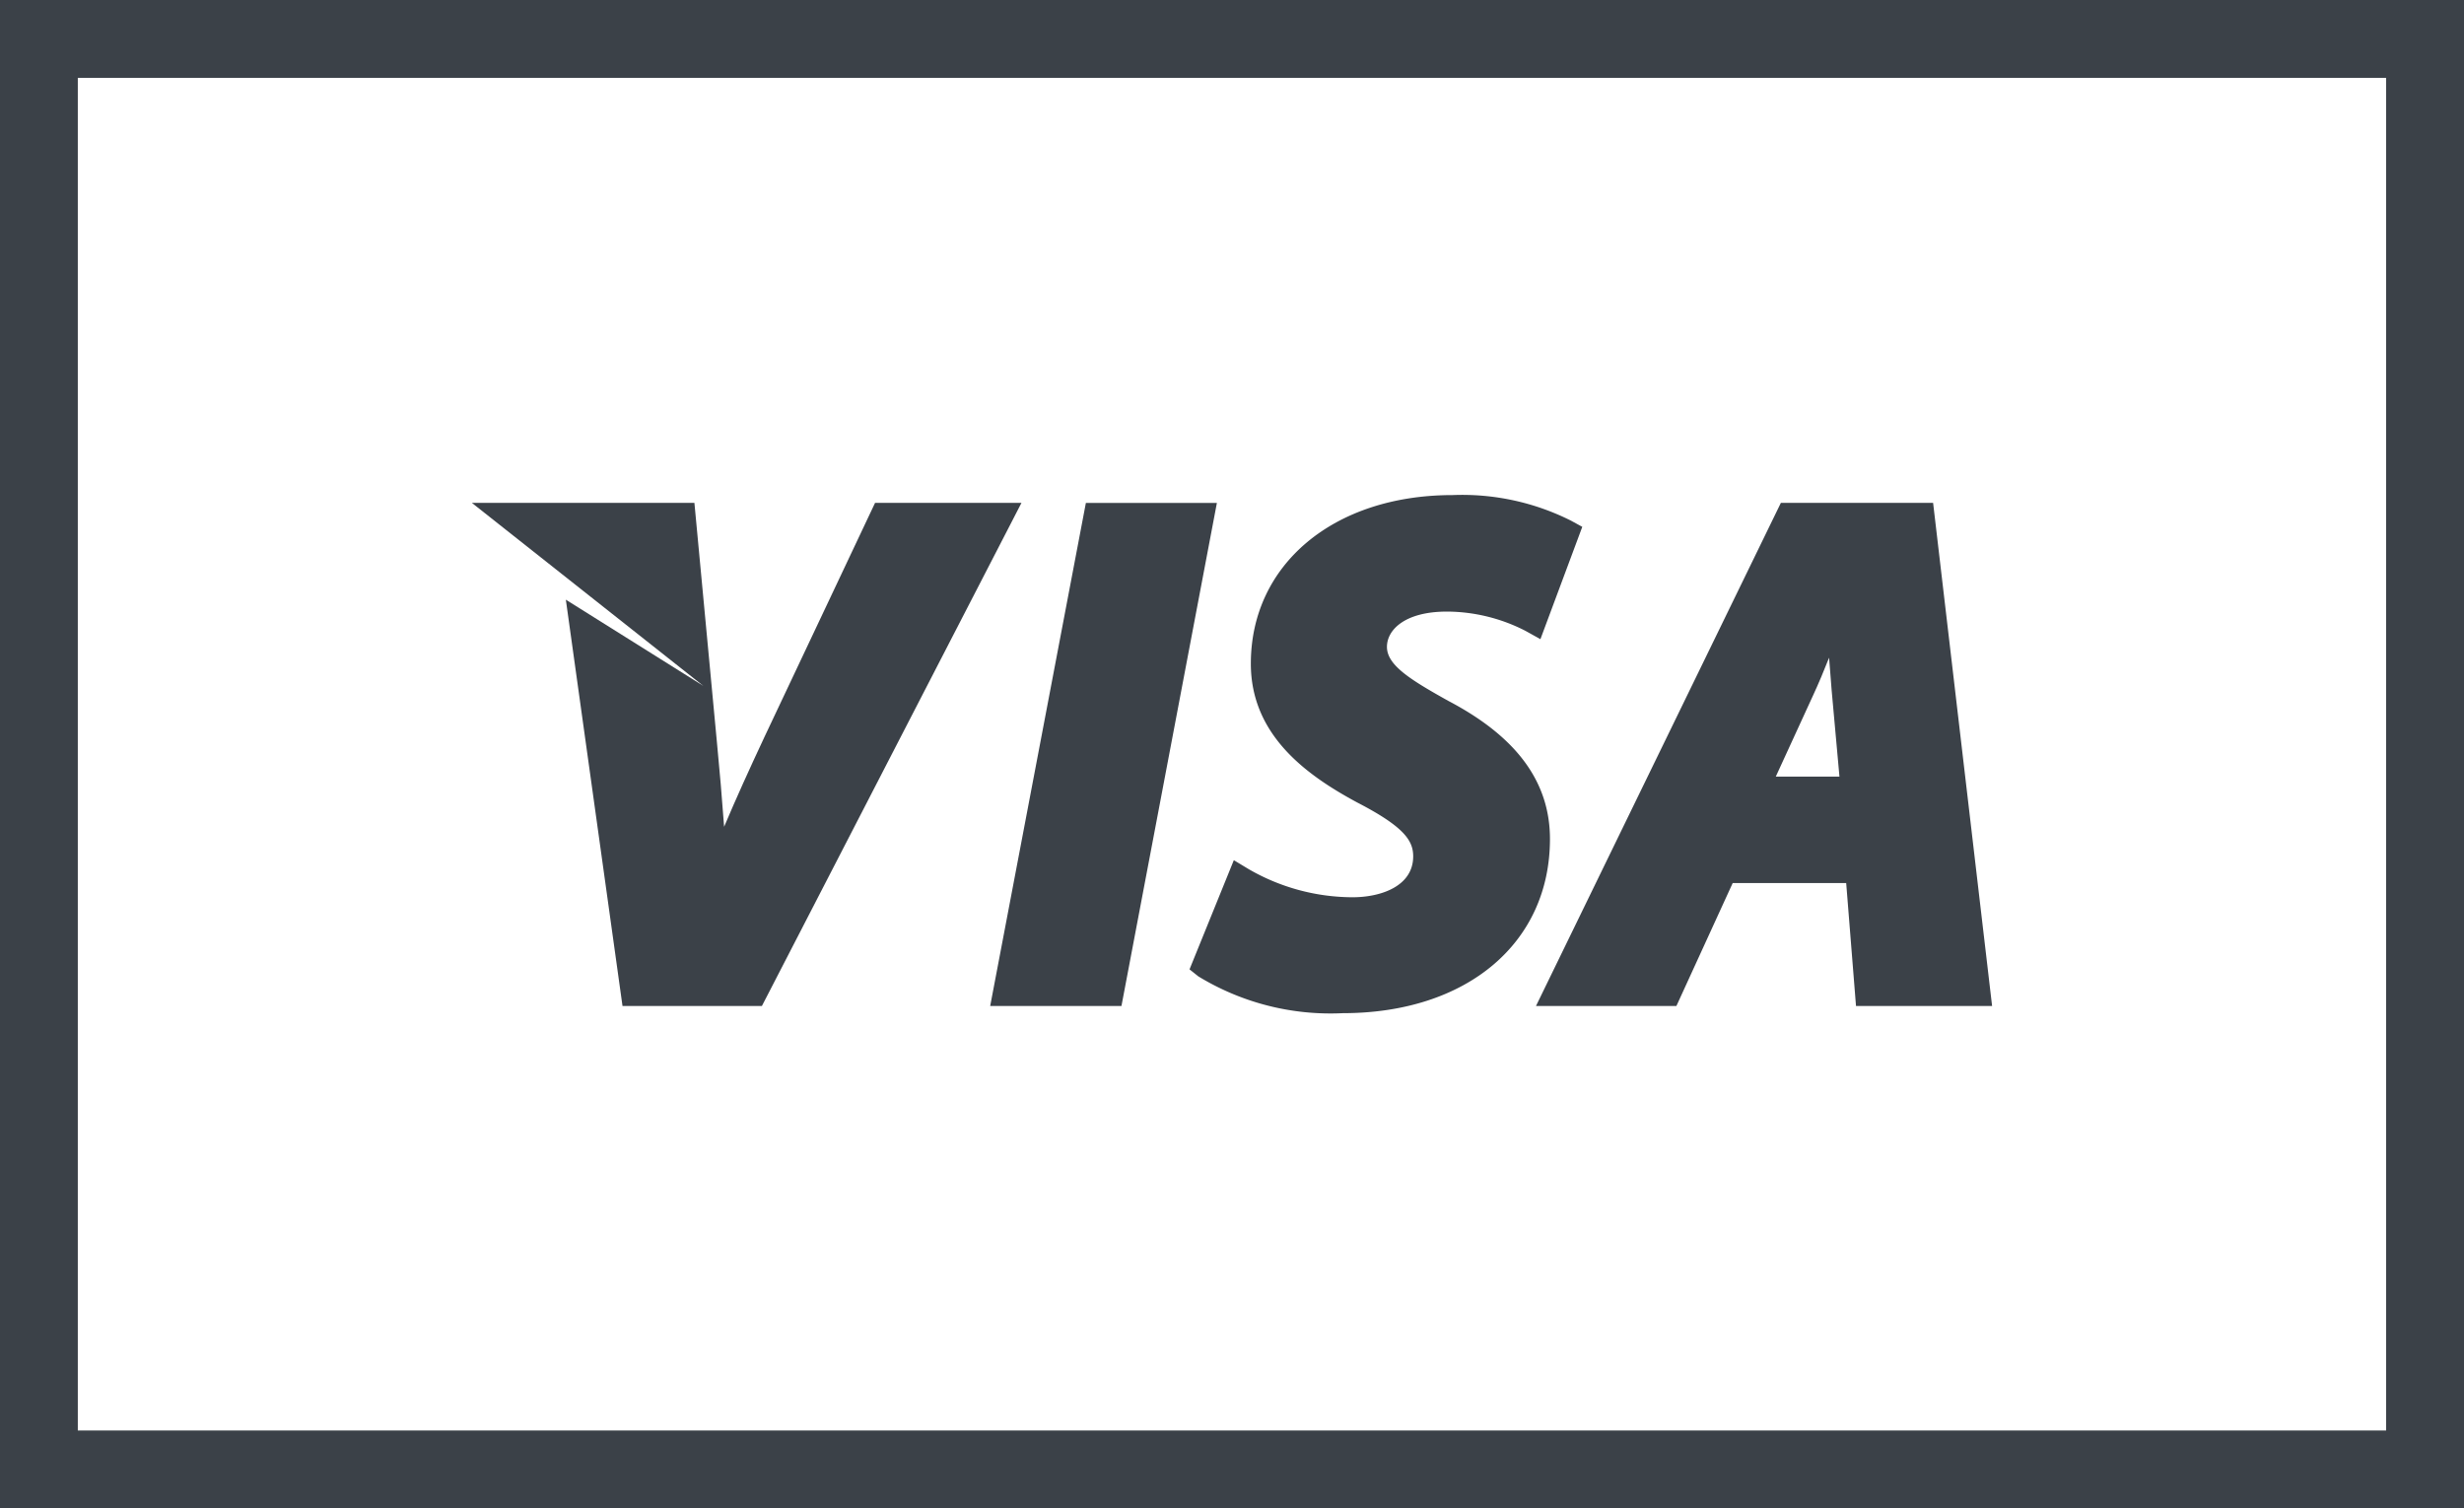
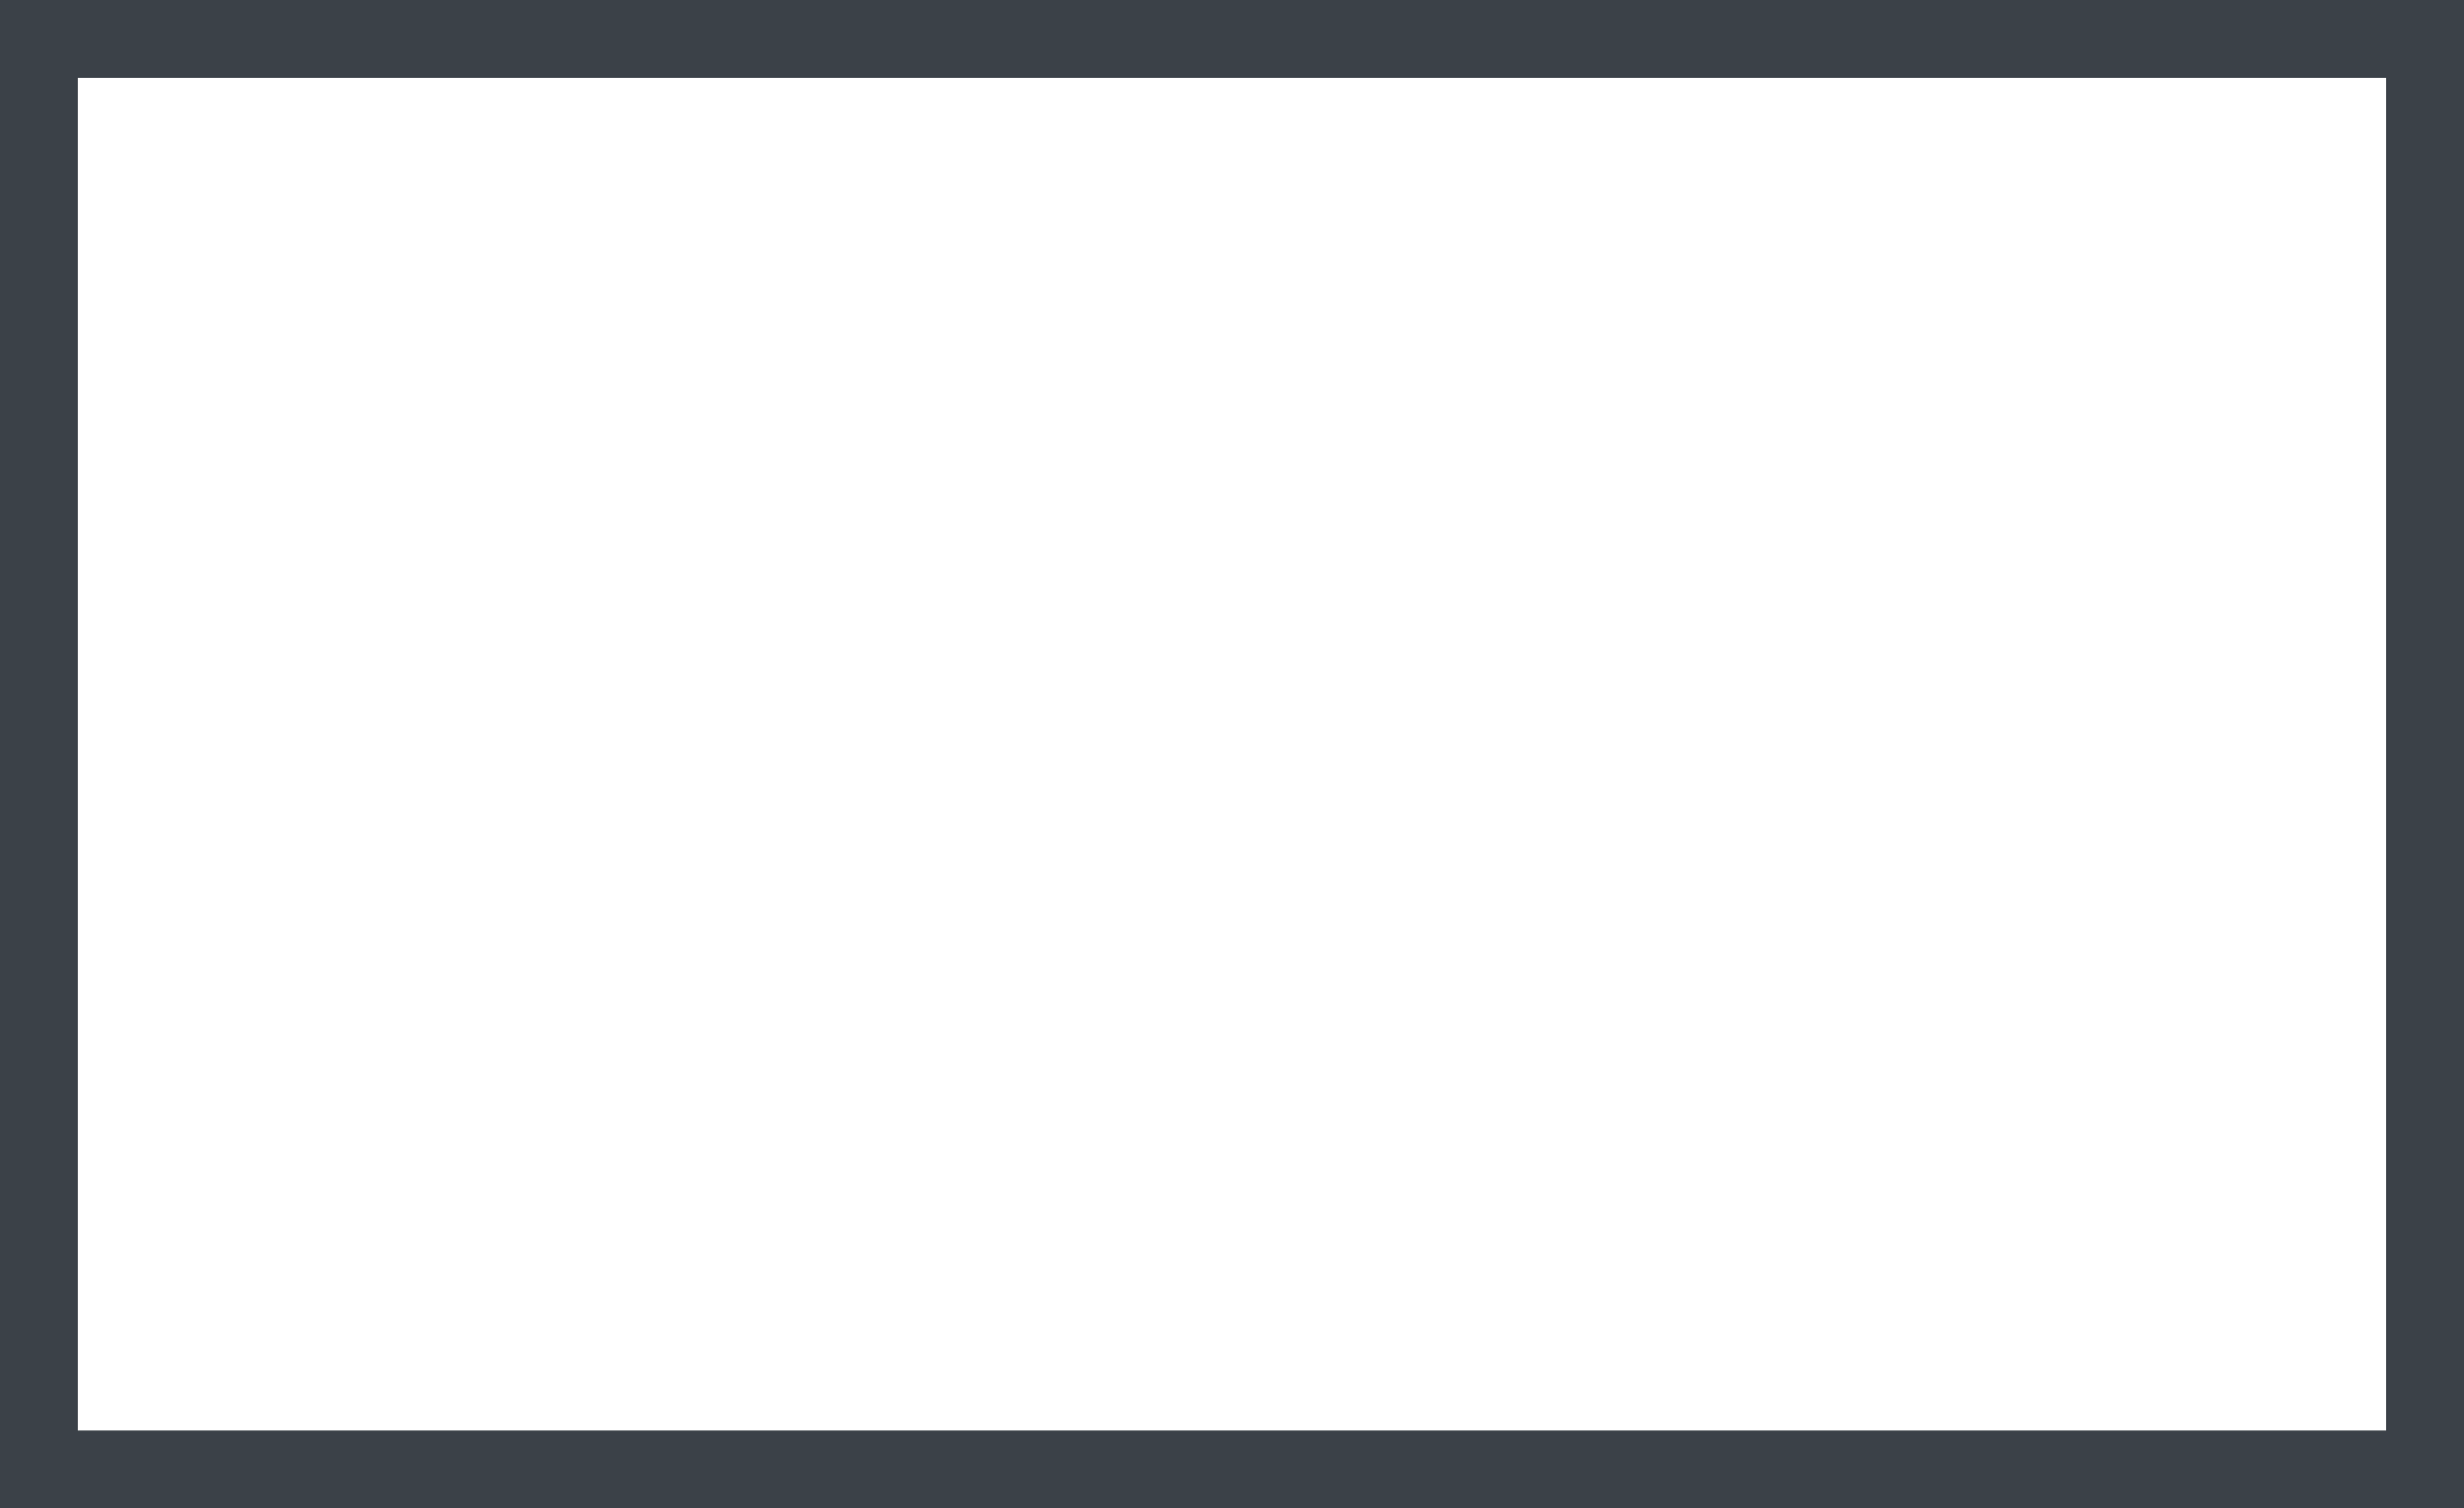
<svg xmlns="http://www.w3.org/2000/svg" viewBox="-13184.554 -4351.566 59.222 36.25">
  <defs>
    <style>
      .cls-1 {
        fill: #3b4148;
      }
    </style>
  </defs>
  <g id="visa" transform="translate(-13184.554 -4351.566)">
    <g id="Group_21" data-name="Group 21" transform="translate(11.341 11.903)">
-       <path id="Path_55" data-name="Path 55" class="cls-1" d="M40.868,82.573l1.362,9.766H45.58l6.239-12.093H48.3l-2.65,5.608c-.375.8-.7,1.517-.978,2.177-.051-.689-.107-1.358-.174-2.042l-.54-5.743H38.609l5.565,4.4Z" transform="translate(-38.609 -80.063)" />
-       <path id="Path_56" data-name="Path 56" class="cls-1" d="M84.184,92.339l2.294-12.092H83.329l-2.3,12.092Z" transform="translate(-68.571 -80.063)" />
-       <path id="Path_57" data-name="Path 57" class="cls-1" d="M97.528,91.185A6.1,6.1,0,0,0,101,92.07c2.98,0,4.98-1.683,4.98-4.187,0-1.369-.8-2.456-2.44-3.317-.922-.514-1.478-.861-1.478-1.3,0-.408.43-.848,1.443-.848a4.167,4.167,0,0,1,1.886.463l.36.2,1.006-2.7-.265-.145a5.819,5.819,0,0,0-2.854-.618c-2.854,0-4.847,1.666-4.847,4.052,0,1.731,1.361,2.692,2.556,3.336,1.126.582,1.346.916,1.346,1.294,0,.724-.785.984-1.456.984a5.01,5.01,0,0,1-2.5-.677l-.355-.214-1.065,2.624Z" transform="translate(-80.068 -79.622)" />
-       <path id="Path_58" data-name="Path 58" class="cls-1" d="M129.053,92.339l1.353-2.955h2.728l.236,2.955h3.271l-1.418-12.093h-3.659l-5.886,12.093Zm3.288-7.472c.126-.272.256-.579.382-.9.022.288.045.556.062.79l.187,2.068h-1.53Z" transform="translate(-100.102 -80.063)" />
-     </g>
+       </g>
    <g id="Group_22" data-name="Group 22" transform="translate(0 0)">
      <path id="Path_59" data-name="Path 59" class="cls-1" d="M59.222,75.351H0V39.1H59.222ZM1.87,73.482H57.35V40.972H1.87Z" transform="translate(0 -39.101)" />
    </g>
  </g>
</svg>